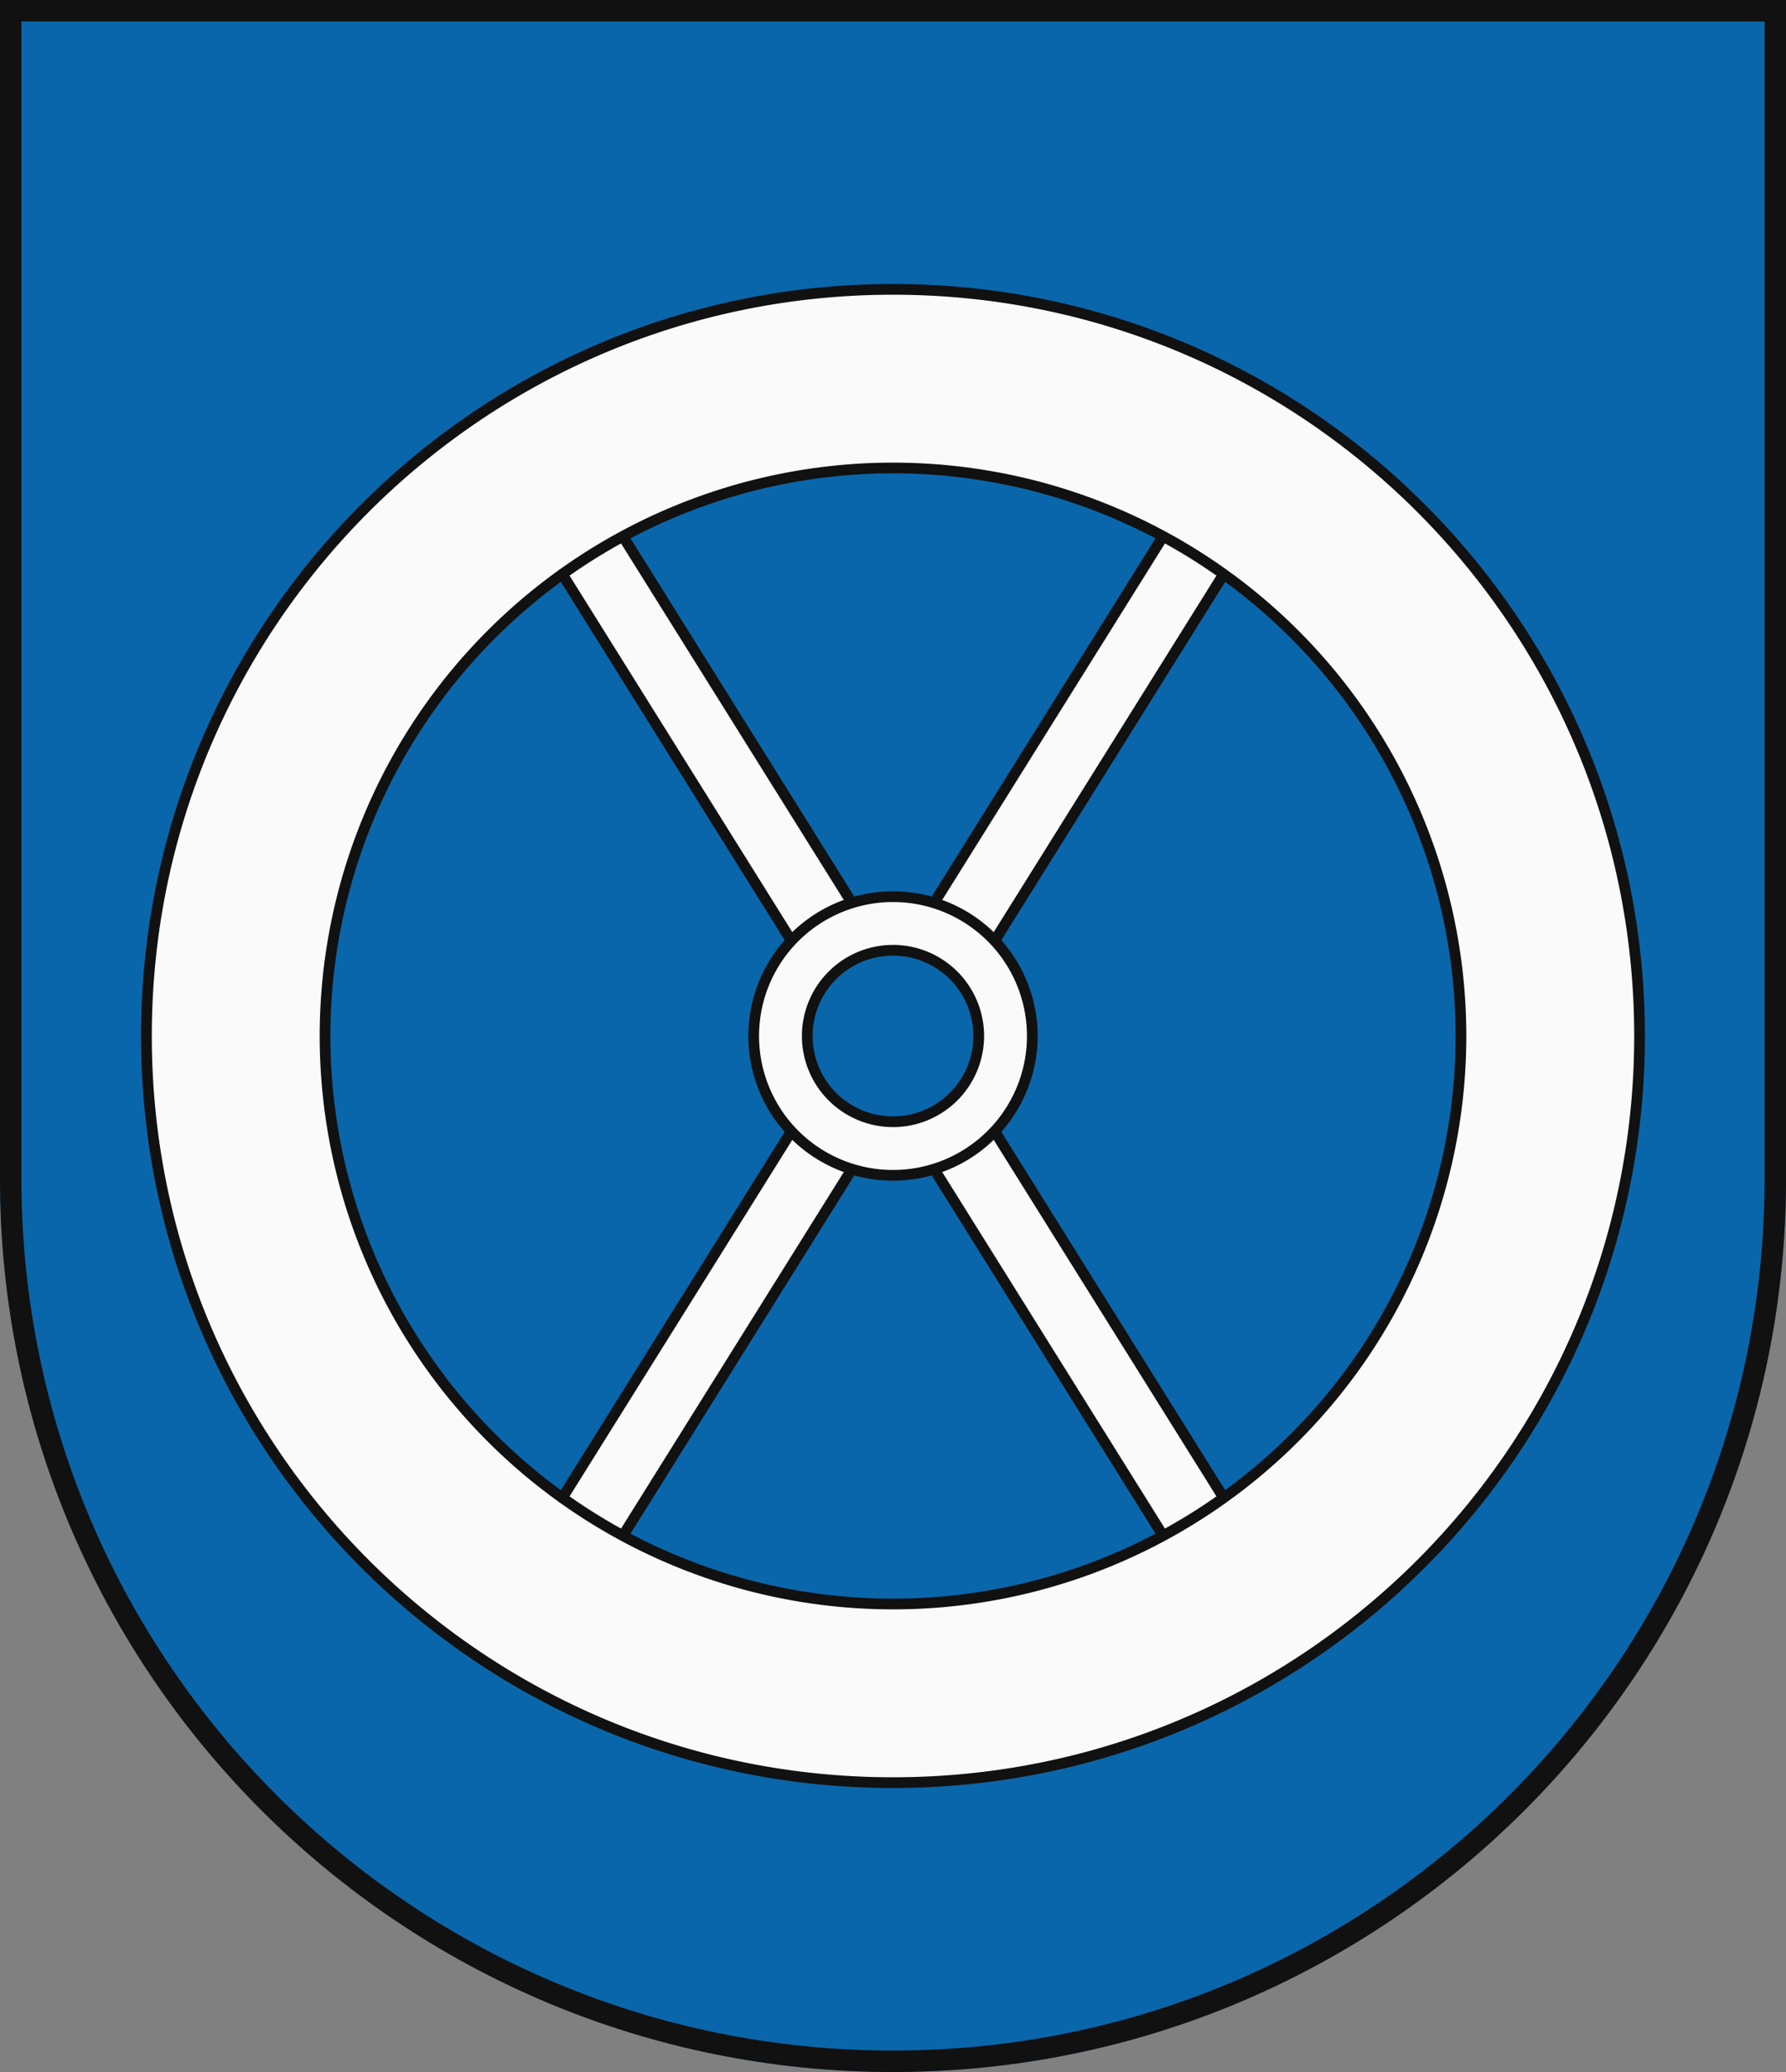
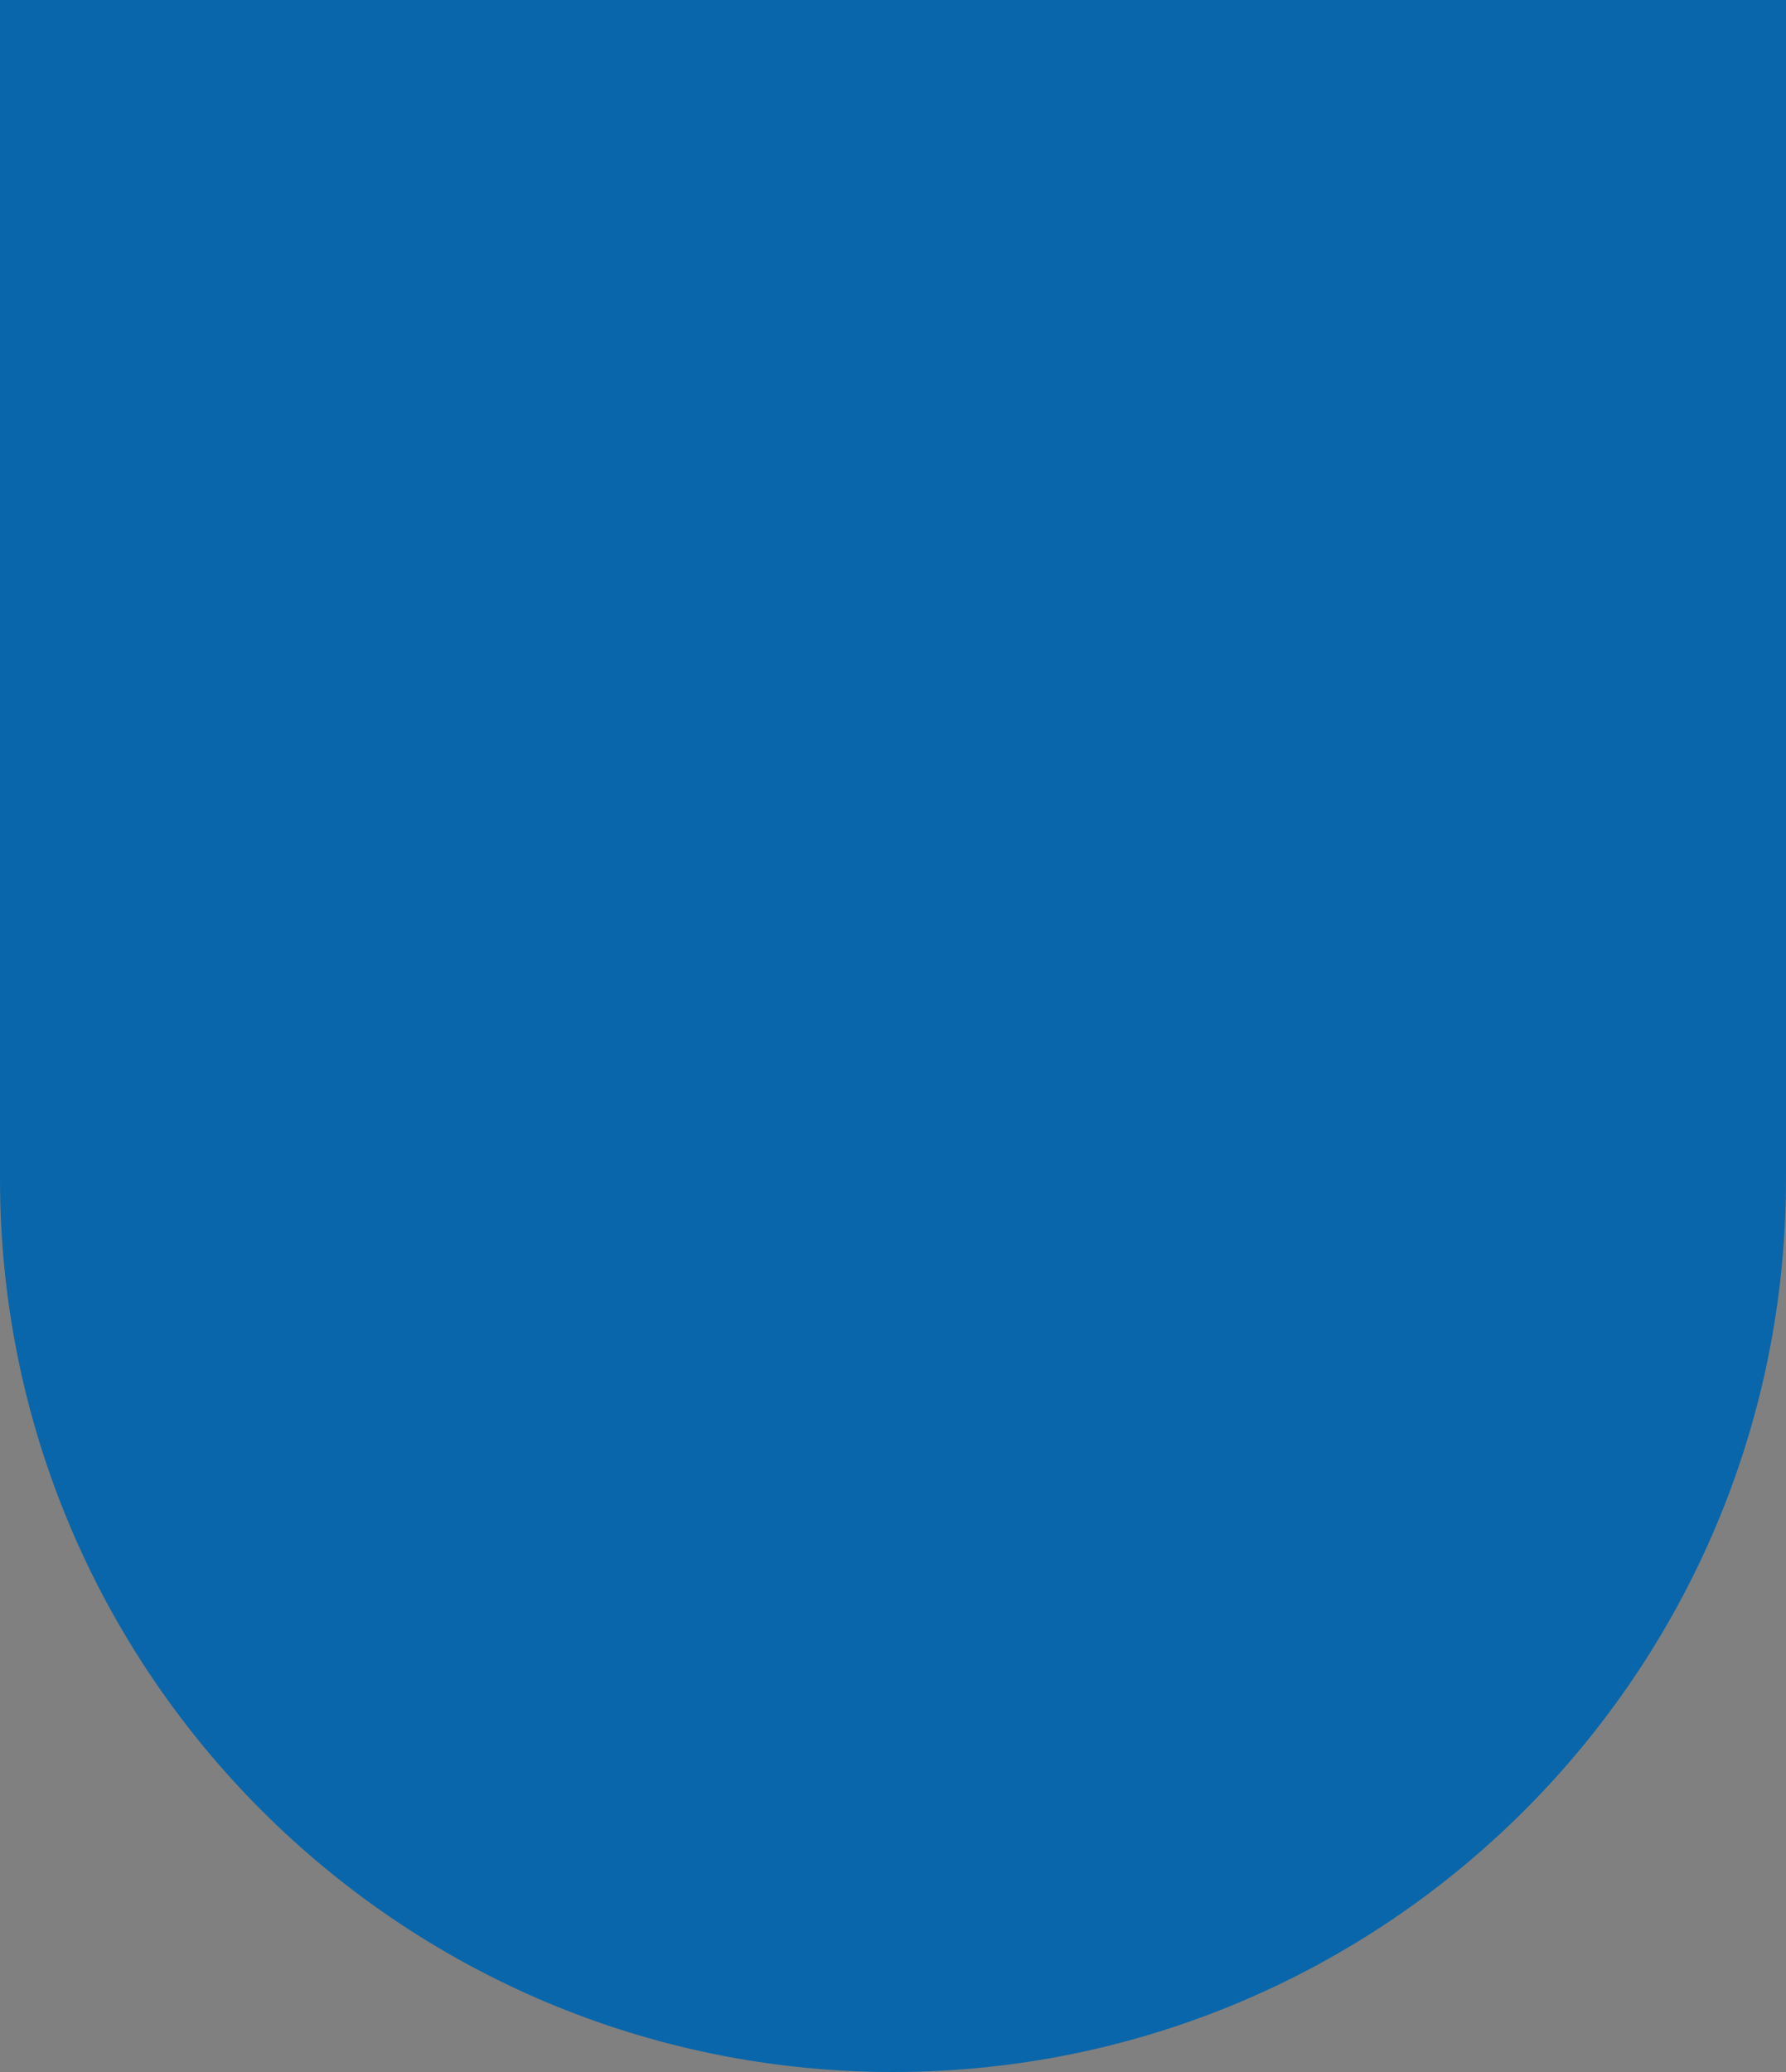
<svg xmlns="http://www.w3.org/2000/svg" xmlns:xlink="http://www.w3.org/1999/xlink" width="500" height="580">
  <rect width="100%" height="100%" fill="#808080" stroke="none" />
  <path d="M500 330V0H0v330c0 138.071 111.929 250 250 250s250-111.929 250-250Z" fill="#0a66aa" />
  <g fill="#fafafa" stroke="#111" stroke-width="3">
    <g id="b">
-       <path id="a" transform="rotate(-32 65.173 342.999)" d="M240 216h20v148h-20z" />
      <use xlink:href="#a" transform="matrix(-1 0 0 1 500 0)" />
    </g>
    <use xlink:href="#b" transform="matrix(1 0 0 -1 0 580)" />
-     <path d="M250 81C134.573 81 41 174.572 41 290s93.573 209 209 209 209-93.573 209-209S365.427 81 250 81Zm0 368a159 159 0 1 1 159-159 159 159 0 0 1-159 159Z" />
-     <path d="M250 251a39 39 0 1 0 39 39 39 39 0 0 0-39-39Zm0 63a24 24 0 1 1 24-24 24 24 0 0 1-24 24Z" />
  </g>
-   <path d="M497 330V3H3v327c0 136.414 110.586 247 247 247s247-110.586 247-247Z" fill="none" stroke="#111" stroke-width="6" />
</svg>